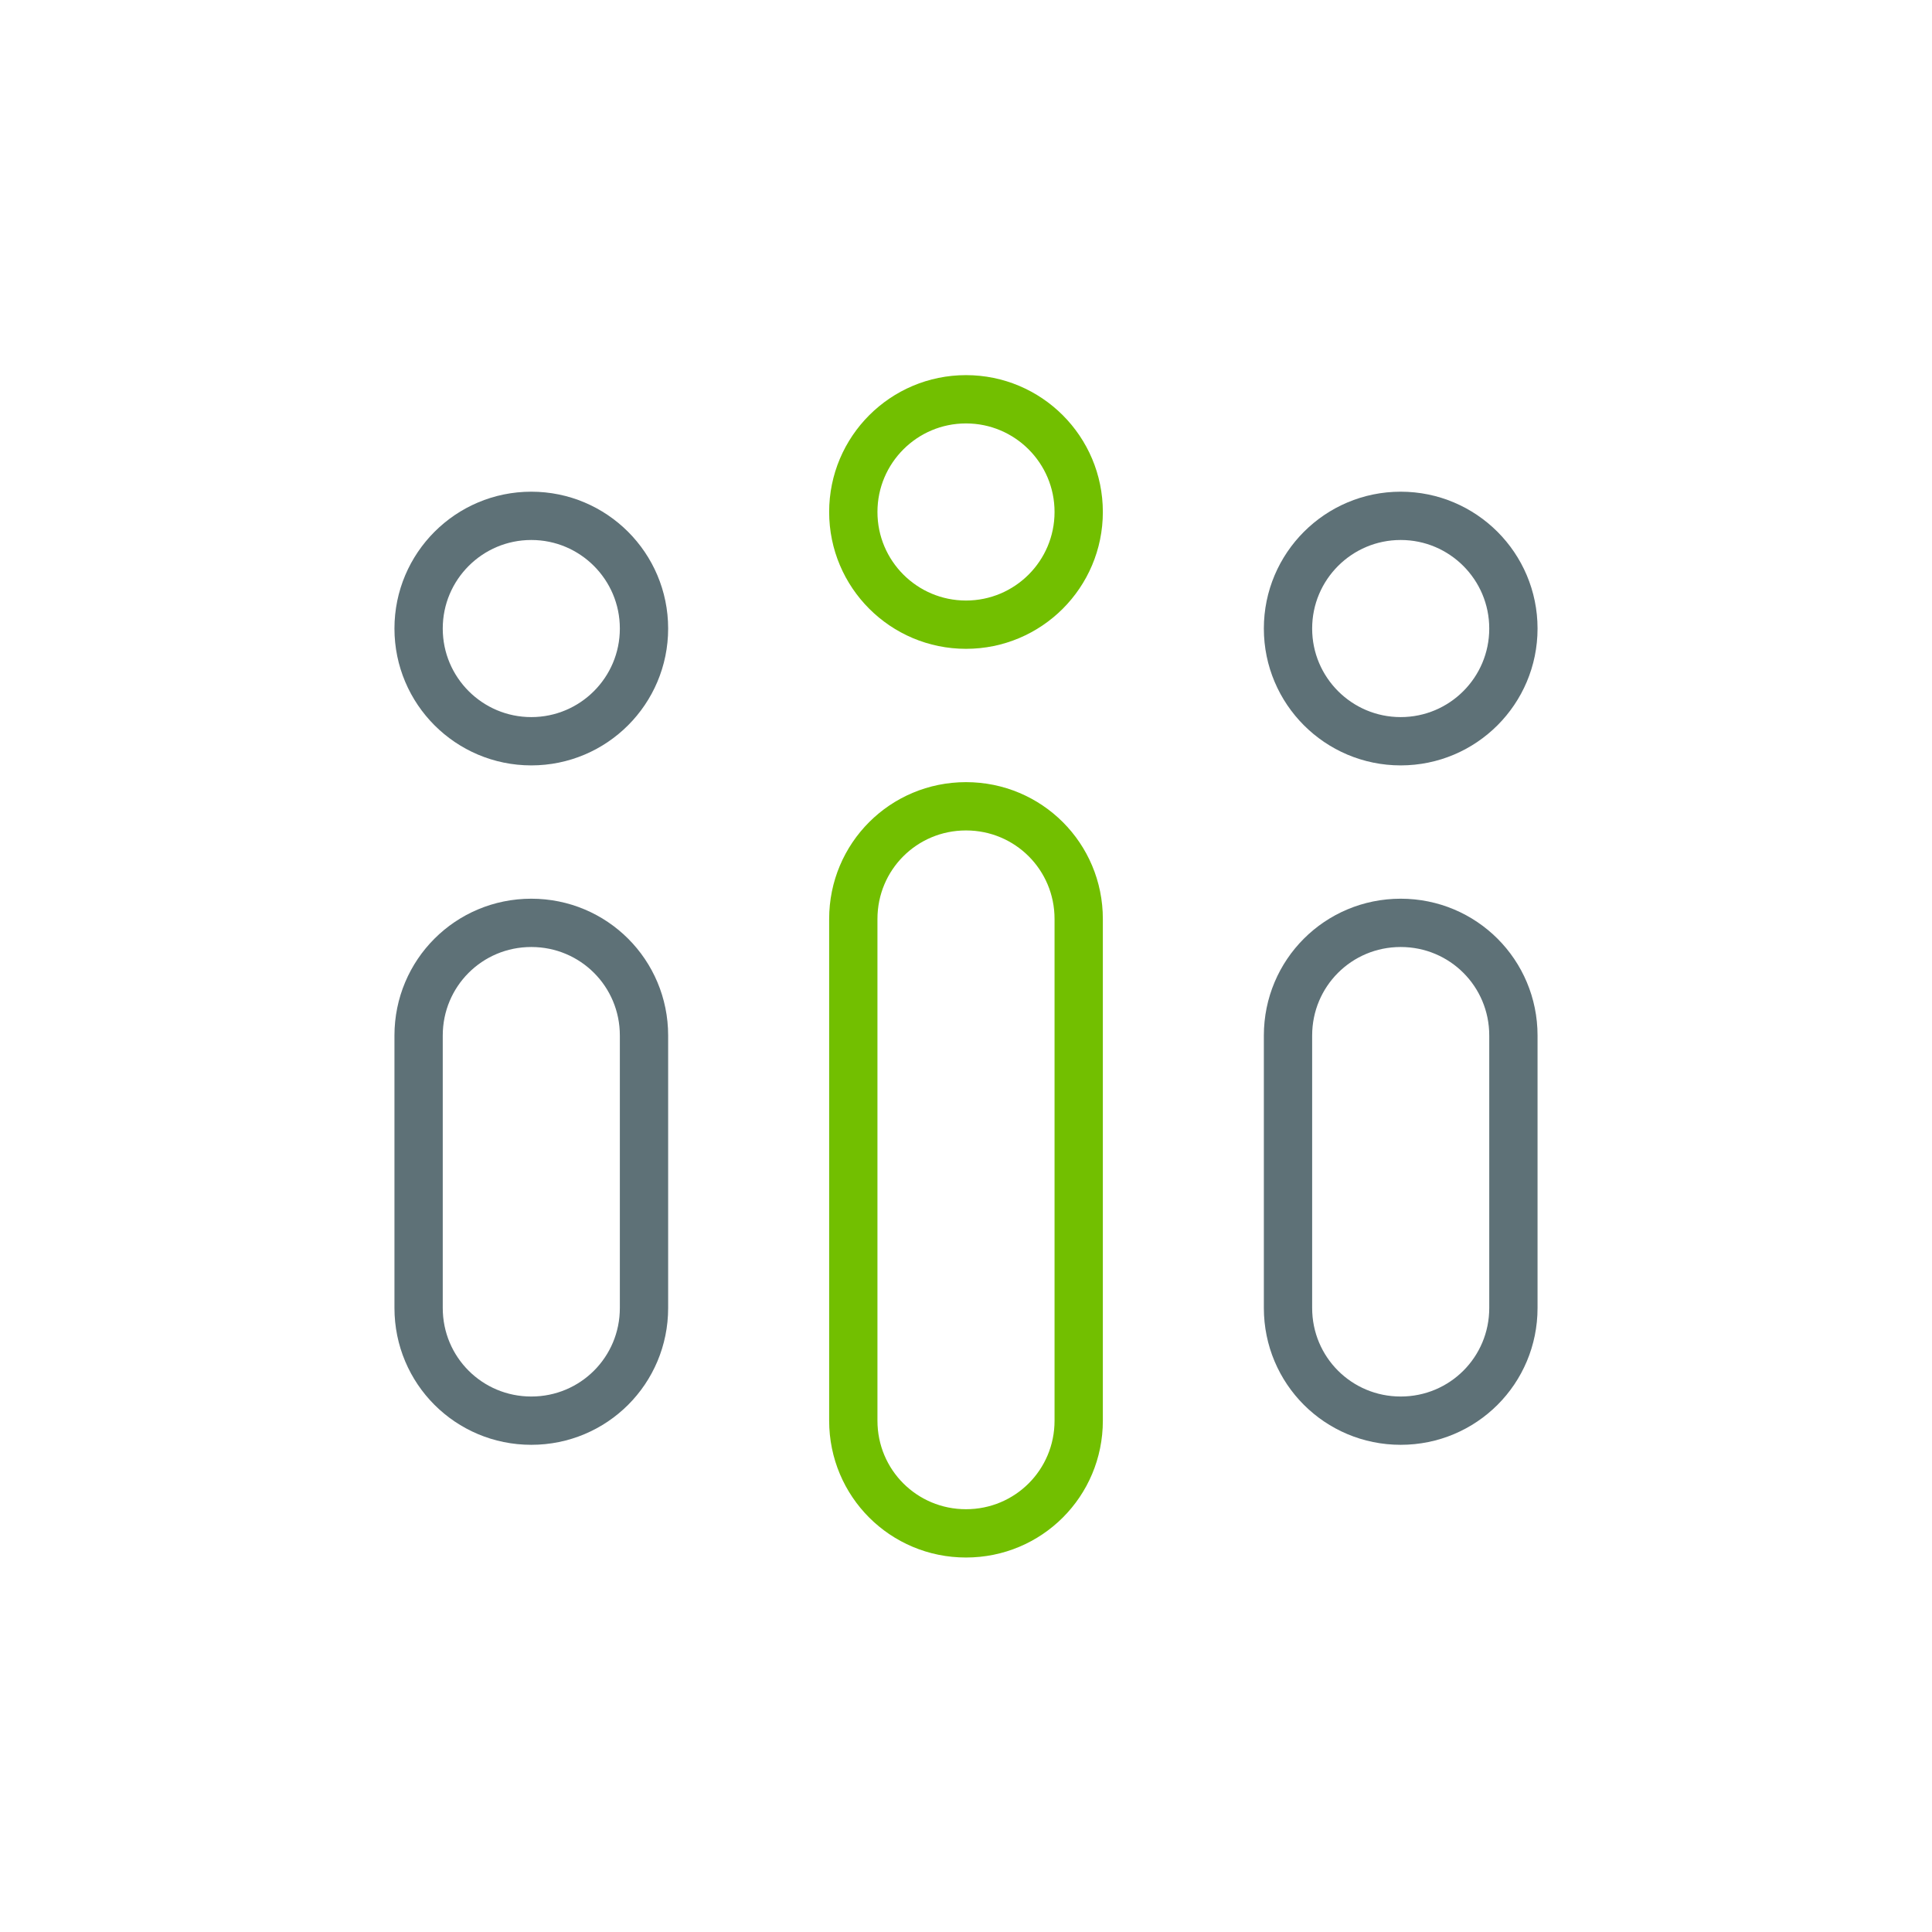
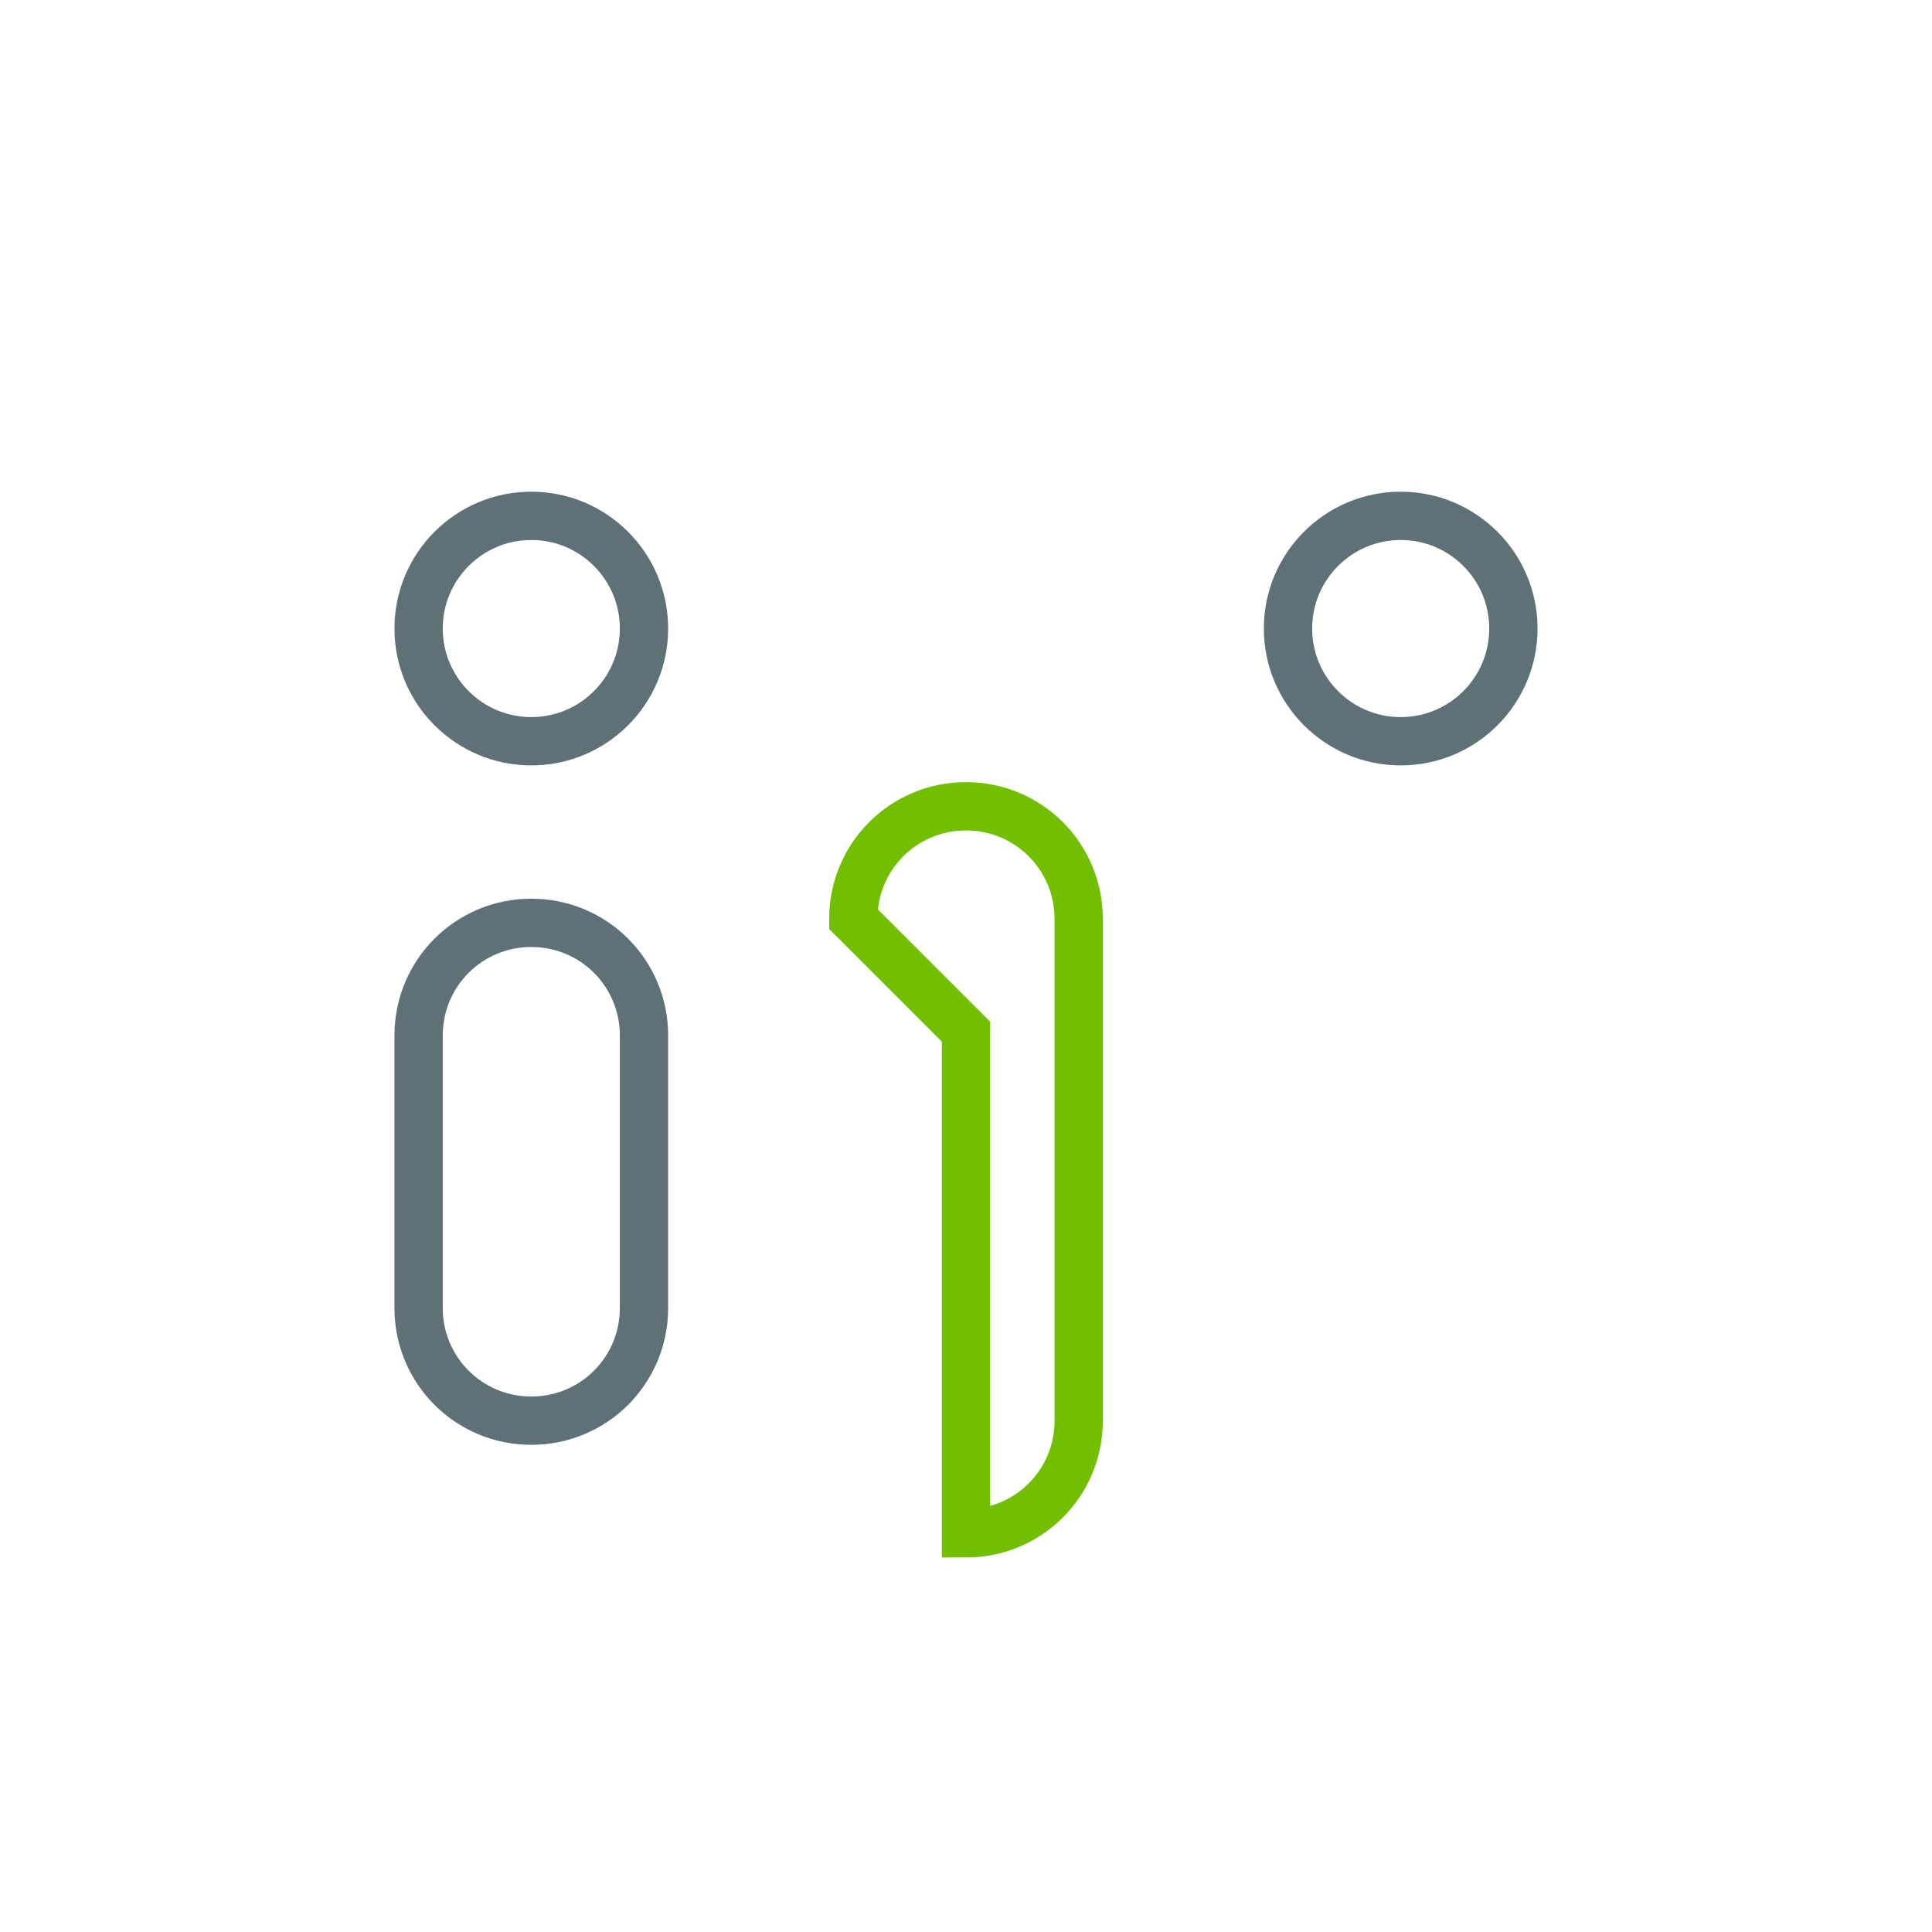
<svg xmlns="http://www.w3.org/2000/svg" viewBox="0 0 30 30" id="new_art">
  <defs>
    <style>.cls-1{stroke:#72bf00;}.cls-1,.cls-2{fill:none;stroke-miterlimit:10;stroke-width:.75px;}.cls-2{stroke:#5e7177;}</style>
  </defs>
-   <circle r="1.75" cy="7.95" cx="15" class="cls-1" />
-   <path d="M13.25,14.27c0-.97.78-1.75,1.75-1.75s1.75.78,1.75,1.75v7.79c0,.97-.78,1.75-1.75,1.75s-1.75-.78-1.75-1.75v-7.79Z" class="cls-1" />
+   <path d="M13.25,14.27c0-.97.78-1.75,1.75-1.75s1.75.78,1.75,1.75v7.79c0,.97-.78,1.75-1.75,1.75v-7.79Z" class="cls-1" />
  <circle r="1.75" cy="9.76" cx="21.75" class="cls-2" />
-   <path d="M20,16.08c0-.97.78-1.75,1.75-1.75s1.75.78,1.75,1.75v4.23c0,.97-.78,1.75-1.75,1.75s-1.75-.78-1.75-1.75v-4.23Z" class="cls-2" />
  <circle r="1.75" cy="9.76" cx="8.25" class="cls-2" />
  <path d="M6.5,16.08c0-.97.78-1.75,1.75-1.75s1.75.78,1.75,1.75v4.23c0,.97-.78,1.75-1.75,1.75s-1.75-.78-1.75-1.75v-4.23Z" class="cls-2" />
</svg>